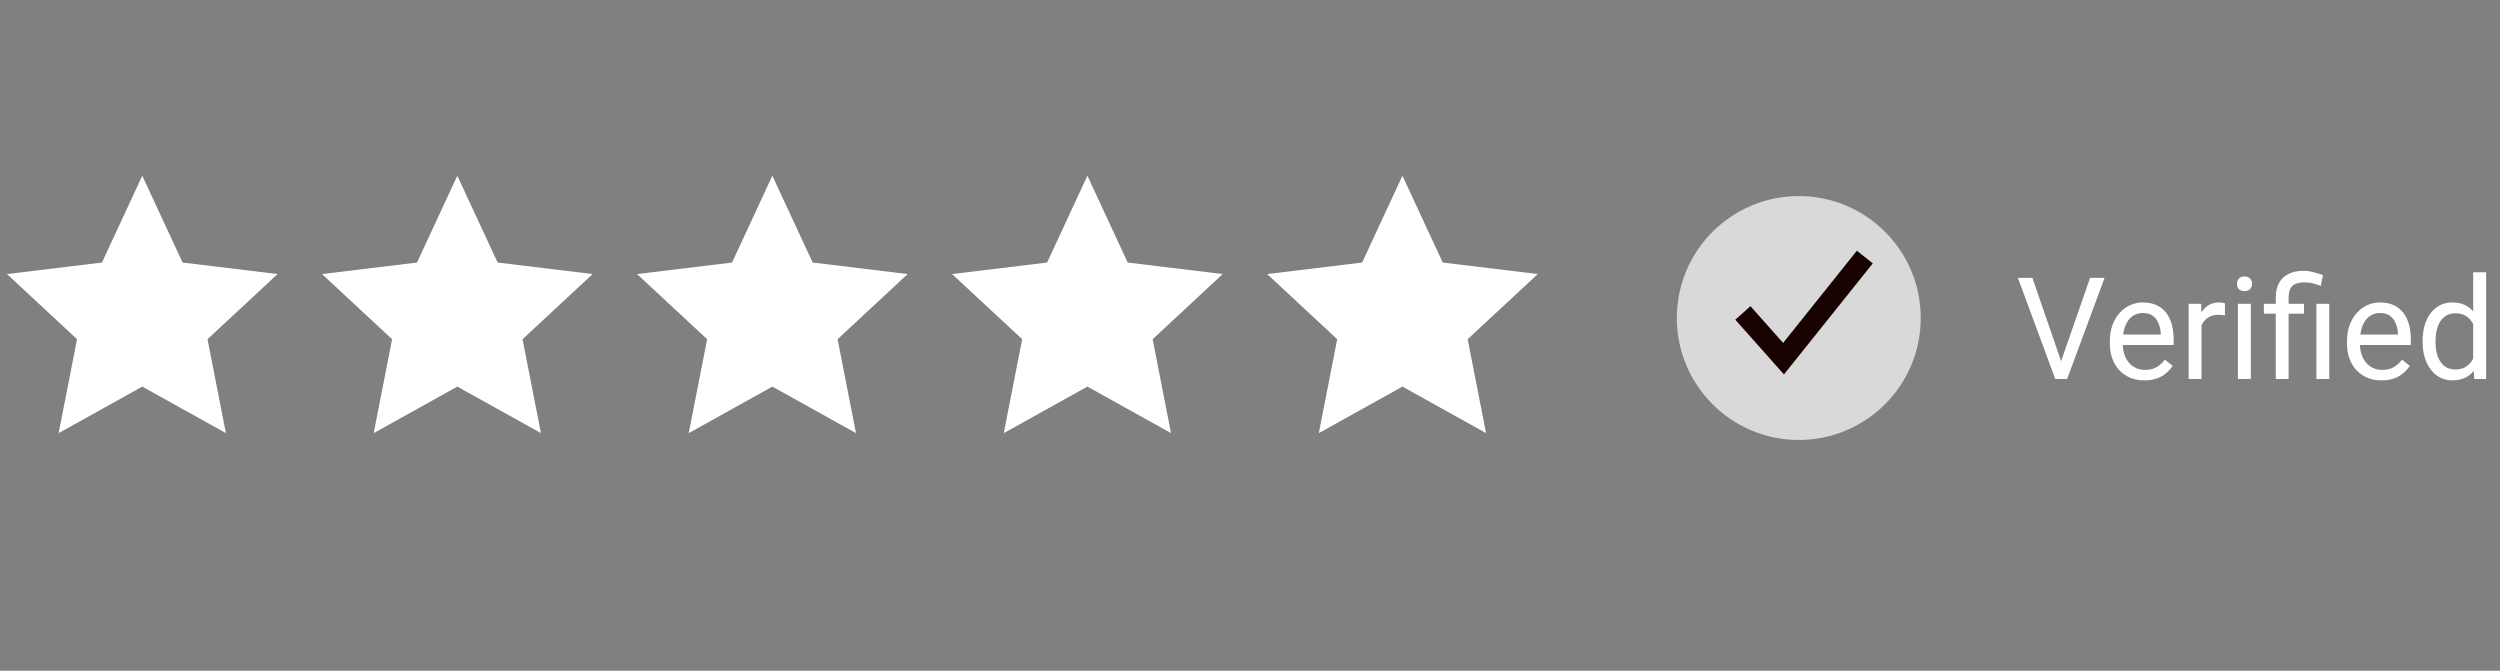
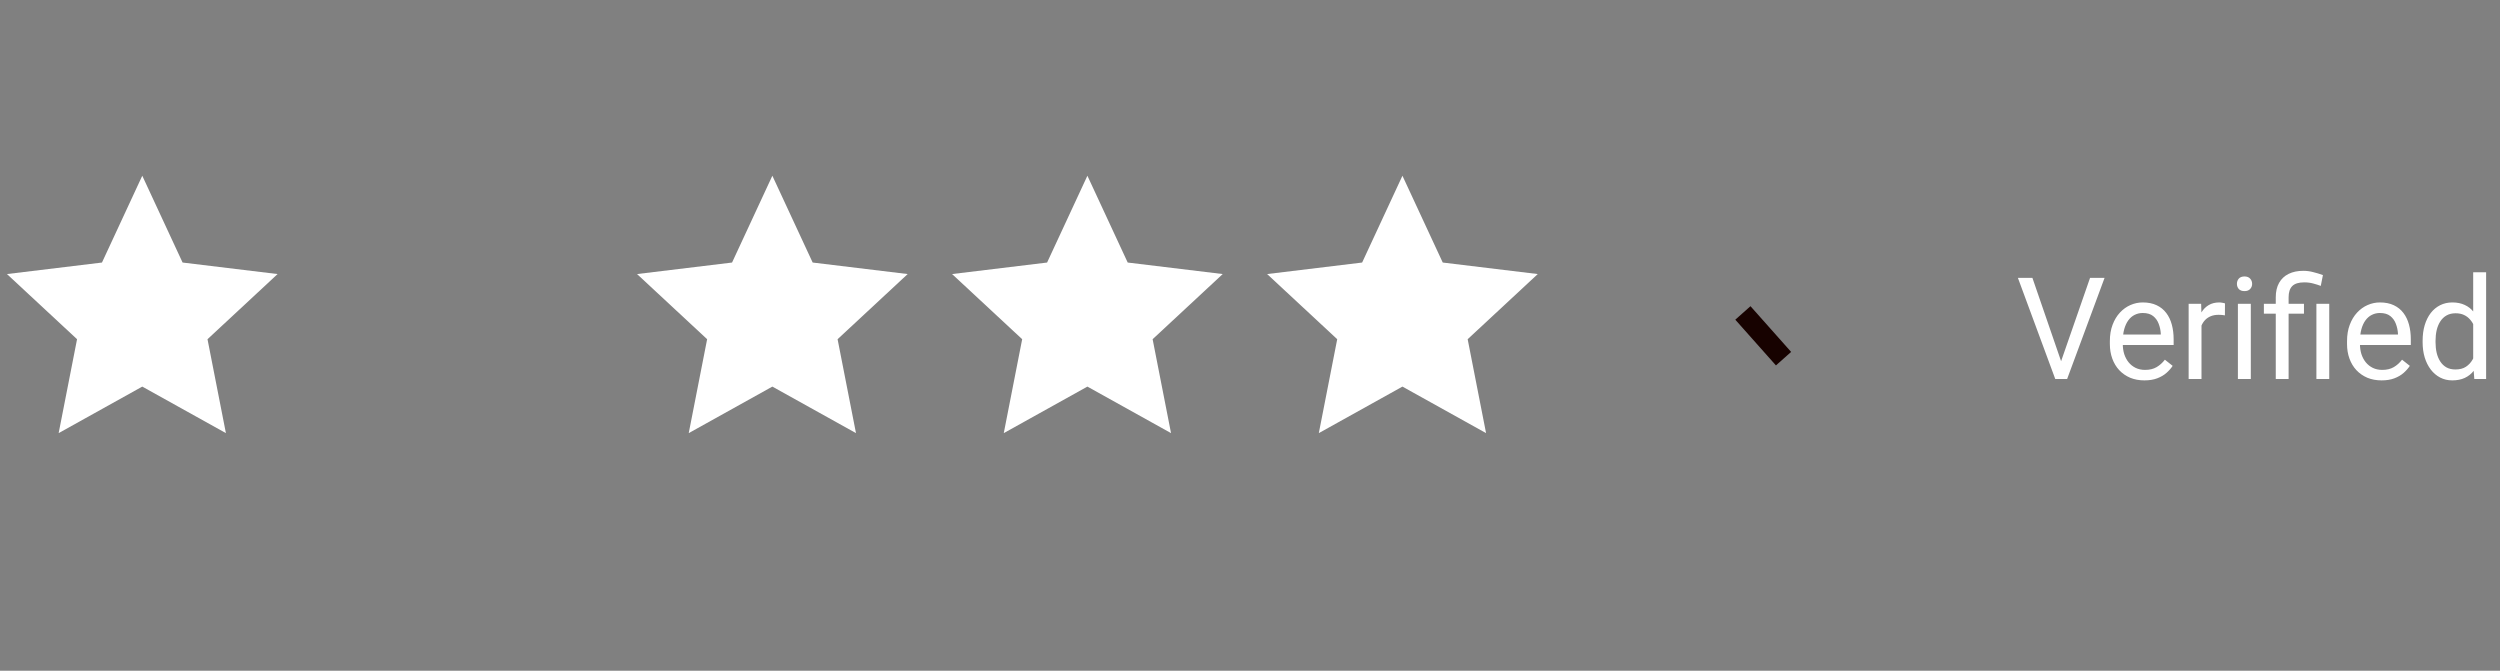
<svg xmlns="http://www.w3.org/2000/svg" width="246" height="66" viewBox="0 0 246 66" fill="none">
  <rect x="0" y="0" width="246" height="66" fill="#808080" stroke="none" />
  <path d="M14 17.293L17.966 25.834L27.315 26.967L20.418 33.378L22.229 42.619L14 38.041L5.771 42.619L7.582 33.378L0.685 26.967L10.034 25.834L14 17.293Z" fill="white" />
-   <path d="M45 17.293L48.966 25.834L58.315 26.967L51.418 33.378L53.229 42.619L45 38.041L36.771 42.619L38.582 33.378L31.685 26.967L41.034 25.834L45 17.293Z" fill="white" />
  <path d="M76 17.293L79.966 25.834L89.315 26.967L82.418 33.378L84.229 42.619L76 38.041L67.771 42.619L69.582 33.378L62.685 26.967L72.034 25.834L76 17.293Z" fill="white" />
  <path d="M107 17.293L110.966 25.834L120.315 26.967L113.418 33.378L115.229 42.619L107 38.041L98.771 42.619L100.582 33.378L93.685 26.967L103.034 25.834L107 17.293Z" fill="white" />
  <path d="M138 17.293L141.966 25.834L151.315 26.967L144.418 33.378L146.229 42.619L138 38.041L129.771 42.619L131.582 33.378L124.685 26.967L134.034 25.834L138 17.293Z" fill="white" />
-   <circle cx="177" cy="31.293" r="12" fill="#D9D9D9" />
-   <path d="M171.5 30.793L175.5 35.293L183.5 25.293" stroke="#170200" stroke-width="2" />
+   <path d="M171.5 30.793L175.5 35.293" stroke="#170200" stroke-width="2" />
  <path d="M202.729 35.782L205.662 27.34H207.091L203.406 37.293H202.388L202.729 35.782ZM199.988 27.34L202.894 35.782L203.256 37.293H202.237L198.56 27.34H199.988ZM211.008 37.43C210.493 37.43 210.026 37.343 209.606 37.17C209.192 36.992 208.834 36.744 208.533 36.425C208.237 36.106 208.009 35.727 207.85 35.29C207.69 34.852 207.61 34.374 207.61 33.855V33.567C207.61 32.966 207.699 32.43 207.877 31.961C208.055 31.487 208.296 31.086 208.602 30.758C208.907 30.43 209.253 30.181 209.641 30.013C210.028 29.844 210.429 29.76 210.844 29.76C211.372 29.76 211.828 29.851 212.211 30.033C212.598 30.215 212.915 30.471 213.161 30.799C213.407 31.122 213.59 31.505 213.708 31.947C213.826 32.385 213.886 32.863 213.886 33.383V33.95H208.362V32.918H212.621V32.822C212.603 32.494 212.535 32.175 212.416 31.865C212.302 31.555 212.12 31.3 211.869 31.1C211.618 30.899 211.277 30.799 210.844 30.799C210.557 30.799 210.292 30.86 210.051 30.983C209.809 31.102 209.602 31.28 209.429 31.517C209.256 31.754 209.121 32.043 209.025 32.385C208.93 32.727 208.882 33.121 208.882 33.567V33.855C208.882 34.205 208.93 34.536 209.025 34.846C209.126 35.151 209.269 35.42 209.456 35.652C209.647 35.885 209.878 36.067 210.146 36.199C210.42 36.331 210.73 36.398 211.076 36.398C211.523 36.398 211.901 36.306 212.211 36.124C212.521 35.942 212.792 35.698 213.024 35.393L213.79 36.001C213.631 36.242 213.428 36.473 213.182 36.691C212.936 36.91 212.632 37.088 212.272 37.225C211.917 37.361 211.495 37.43 211.008 37.43ZM216.627 31.059V37.293H215.362V29.896H216.593L216.627 31.059ZM218.938 29.855L218.931 31.031C218.826 31.009 218.726 30.995 218.63 30.99C218.539 30.981 218.434 30.977 218.315 30.977C218.024 30.977 217.766 31.022 217.543 31.113C217.32 31.204 217.131 31.332 216.976 31.496C216.821 31.66 216.698 31.856 216.606 32.084C216.52 32.307 216.463 32.553 216.436 32.822L216.08 33.027C216.08 32.581 216.123 32.161 216.21 31.77C216.301 31.378 216.44 31.031 216.627 30.73C216.814 30.425 217.051 30.188 217.338 30.02C217.63 29.846 217.976 29.76 218.377 29.76C218.468 29.76 218.573 29.771 218.691 29.794C218.81 29.812 218.892 29.833 218.938 29.855ZM221.48 29.896V37.293H220.209V29.896H221.48ZM220.113 27.935C220.113 27.73 220.175 27.556 220.298 27.415C220.425 27.274 220.612 27.203 220.858 27.203C221.1 27.203 221.285 27.274 221.412 27.415C221.544 27.556 221.61 27.73 221.61 27.935C221.61 28.131 221.544 28.299 221.412 28.44C221.285 28.577 221.1 28.645 220.858 28.645C220.612 28.645 220.425 28.577 220.298 28.44C220.175 28.299 220.113 28.131 220.113 27.935ZM225.199 37.293H223.935V29.254C223.935 28.693 224.044 28.219 224.263 27.832C224.481 27.445 224.794 27.151 225.199 26.95C225.605 26.75 226.086 26.649 226.642 26.649C226.97 26.649 227.291 26.69 227.605 26.773C227.92 26.85 228.243 26.948 228.576 27.066L228.364 28.133C228.155 28.051 227.911 27.973 227.633 27.9C227.359 27.823 227.059 27.784 226.73 27.784C226.188 27.784 225.796 27.907 225.555 28.153C225.318 28.395 225.199 28.762 225.199 29.254V37.293ZM226.71 29.896V30.867H222.766V29.896H226.71ZM229.198 29.896V37.293H227.934V29.896H229.198ZM234.346 37.43C233.831 37.43 233.364 37.343 232.944 37.17C232.53 36.992 232.172 36.744 231.871 36.425C231.575 36.106 231.347 35.727 231.188 35.29C231.028 34.852 230.948 34.374 230.948 33.855V33.567C230.948 32.966 231.037 32.43 231.215 31.961C231.393 31.487 231.634 31.086 231.939 30.758C232.245 30.43 232.591 30.181 232.979 30.013C233.366 29.844 233.767 29.76 234.182 29.76C234.71 29.76 235.166 29.851 235.549 30.033C235.936 30.215 236.253 30.471 236.499 30.799C236.745 31.122 236.927 31.505 237.046 31.947C237.164 32.385 237.224 32.863 237.224 33.383V33.95H231.7V32.918H235.959V32.822C235.941 32.494 235.872 32.175 235.754 31.865C235.64 31.555 235.458 31.3 235.207 31.1C234.956 30.899 234.615 30.799 234.182 30.799C233.895 30.799 233.63 30.86 233.389 30.983C233.147 31.102 232.94 31.28 232.767 31.517C232.593 31.754 232.459 32.043 232.363 32.385C232.268 32.727 232.22 33.121 232.22 33.567V33.855C232.22 34.205 232.268 34.536 232.363 34.846C232.464 35.151 232.607 35.42 232.794 35.652C232.985 35.885 233.215 36.067 233.484 36.199C233.758 36.331 234.068 36.398 234.414 36.398C234.861 36.398 235.239 36.306 235.549 36.124C235.859 35.942 236.13 35.698 236.362 35.393L237.128 36.001C236.968 36.242 236.766 36.473 236.52 36.691C236.273 36.91 235.97 37.088 235.61 37.225C235.255 37.361 234.833 37.43 234.346 37.43ZM243.362 35.857V26.793H244.634V37.293H243.472L243.362 35.857ZM238.386 33.677V33.533C238.386 32.968 238.454 32.455 238.591 31.995C238.732 31.53 238.93 31.131 239.186 30.799C239.445 30.466 239.753 30.211 240.108 30.033C240.468 29.851 240.869 29.76 241.312 29.76C241.776 29.76 242.182 29.842 242.528 30.006C242.879 30.165 243.175 30.4 243.417 30.71C243.663 31.015 243.857 31.384 243.998 31.817C244.139 32.25 244.237 32.74 244.292 33.287V33.916C244.242 34.458 244.144 34.946 243.998 35.379C243.857 35.812 243.663 36.181 243.417 36.486C243.175 36.792 242.879 37.026 242.528 37.19C242.177 37.35 241.767 37.43 241.298 37.43C240.865 37.43 240.468 37.336 240.108 37.149C239.753 36.963 239.445 36.7 239.186 36.363C238.93 36.026 238.732 35.63 238.591 35.174C238.454 34.714 238.386 34.215 238.386 33.677ZM239.657 33.533V33.677C239.657 34.046 239.694 34.392 239.767 34.716C239.844 35.039 239.963 35.324 240.122 35.57C240.282 35.816 240.484 36.01 240.73 36.151C240.977 36.288 241.271 36.356 241.612 36.356C242.032 36.356 242.376 36.268 242.645 36.09C242.918 35.912 243.137 35.677 243.301 35.386C243.465 35.094 243.592 34.777 243.684 34.435V32.788C243.629 32.537 243.549 32.296 243.444 32.063C243.344 31.826 243.212 31.617 243.048 31.435C242.888 31.248 242.69 31.1 242.453 30.99C242.221 30.881 241.945 30.826 241.626 30.826C241.28 30.826 240.981 30.899 240.73 31.045C240.484 31.186 240.282 31.382 240.122 31.633C239.963 31.879 239.844 32.166 239.767 32.494C239.694 32.818 239.657 33.164 239.657 33.533Z" fill="white" />
</svg>